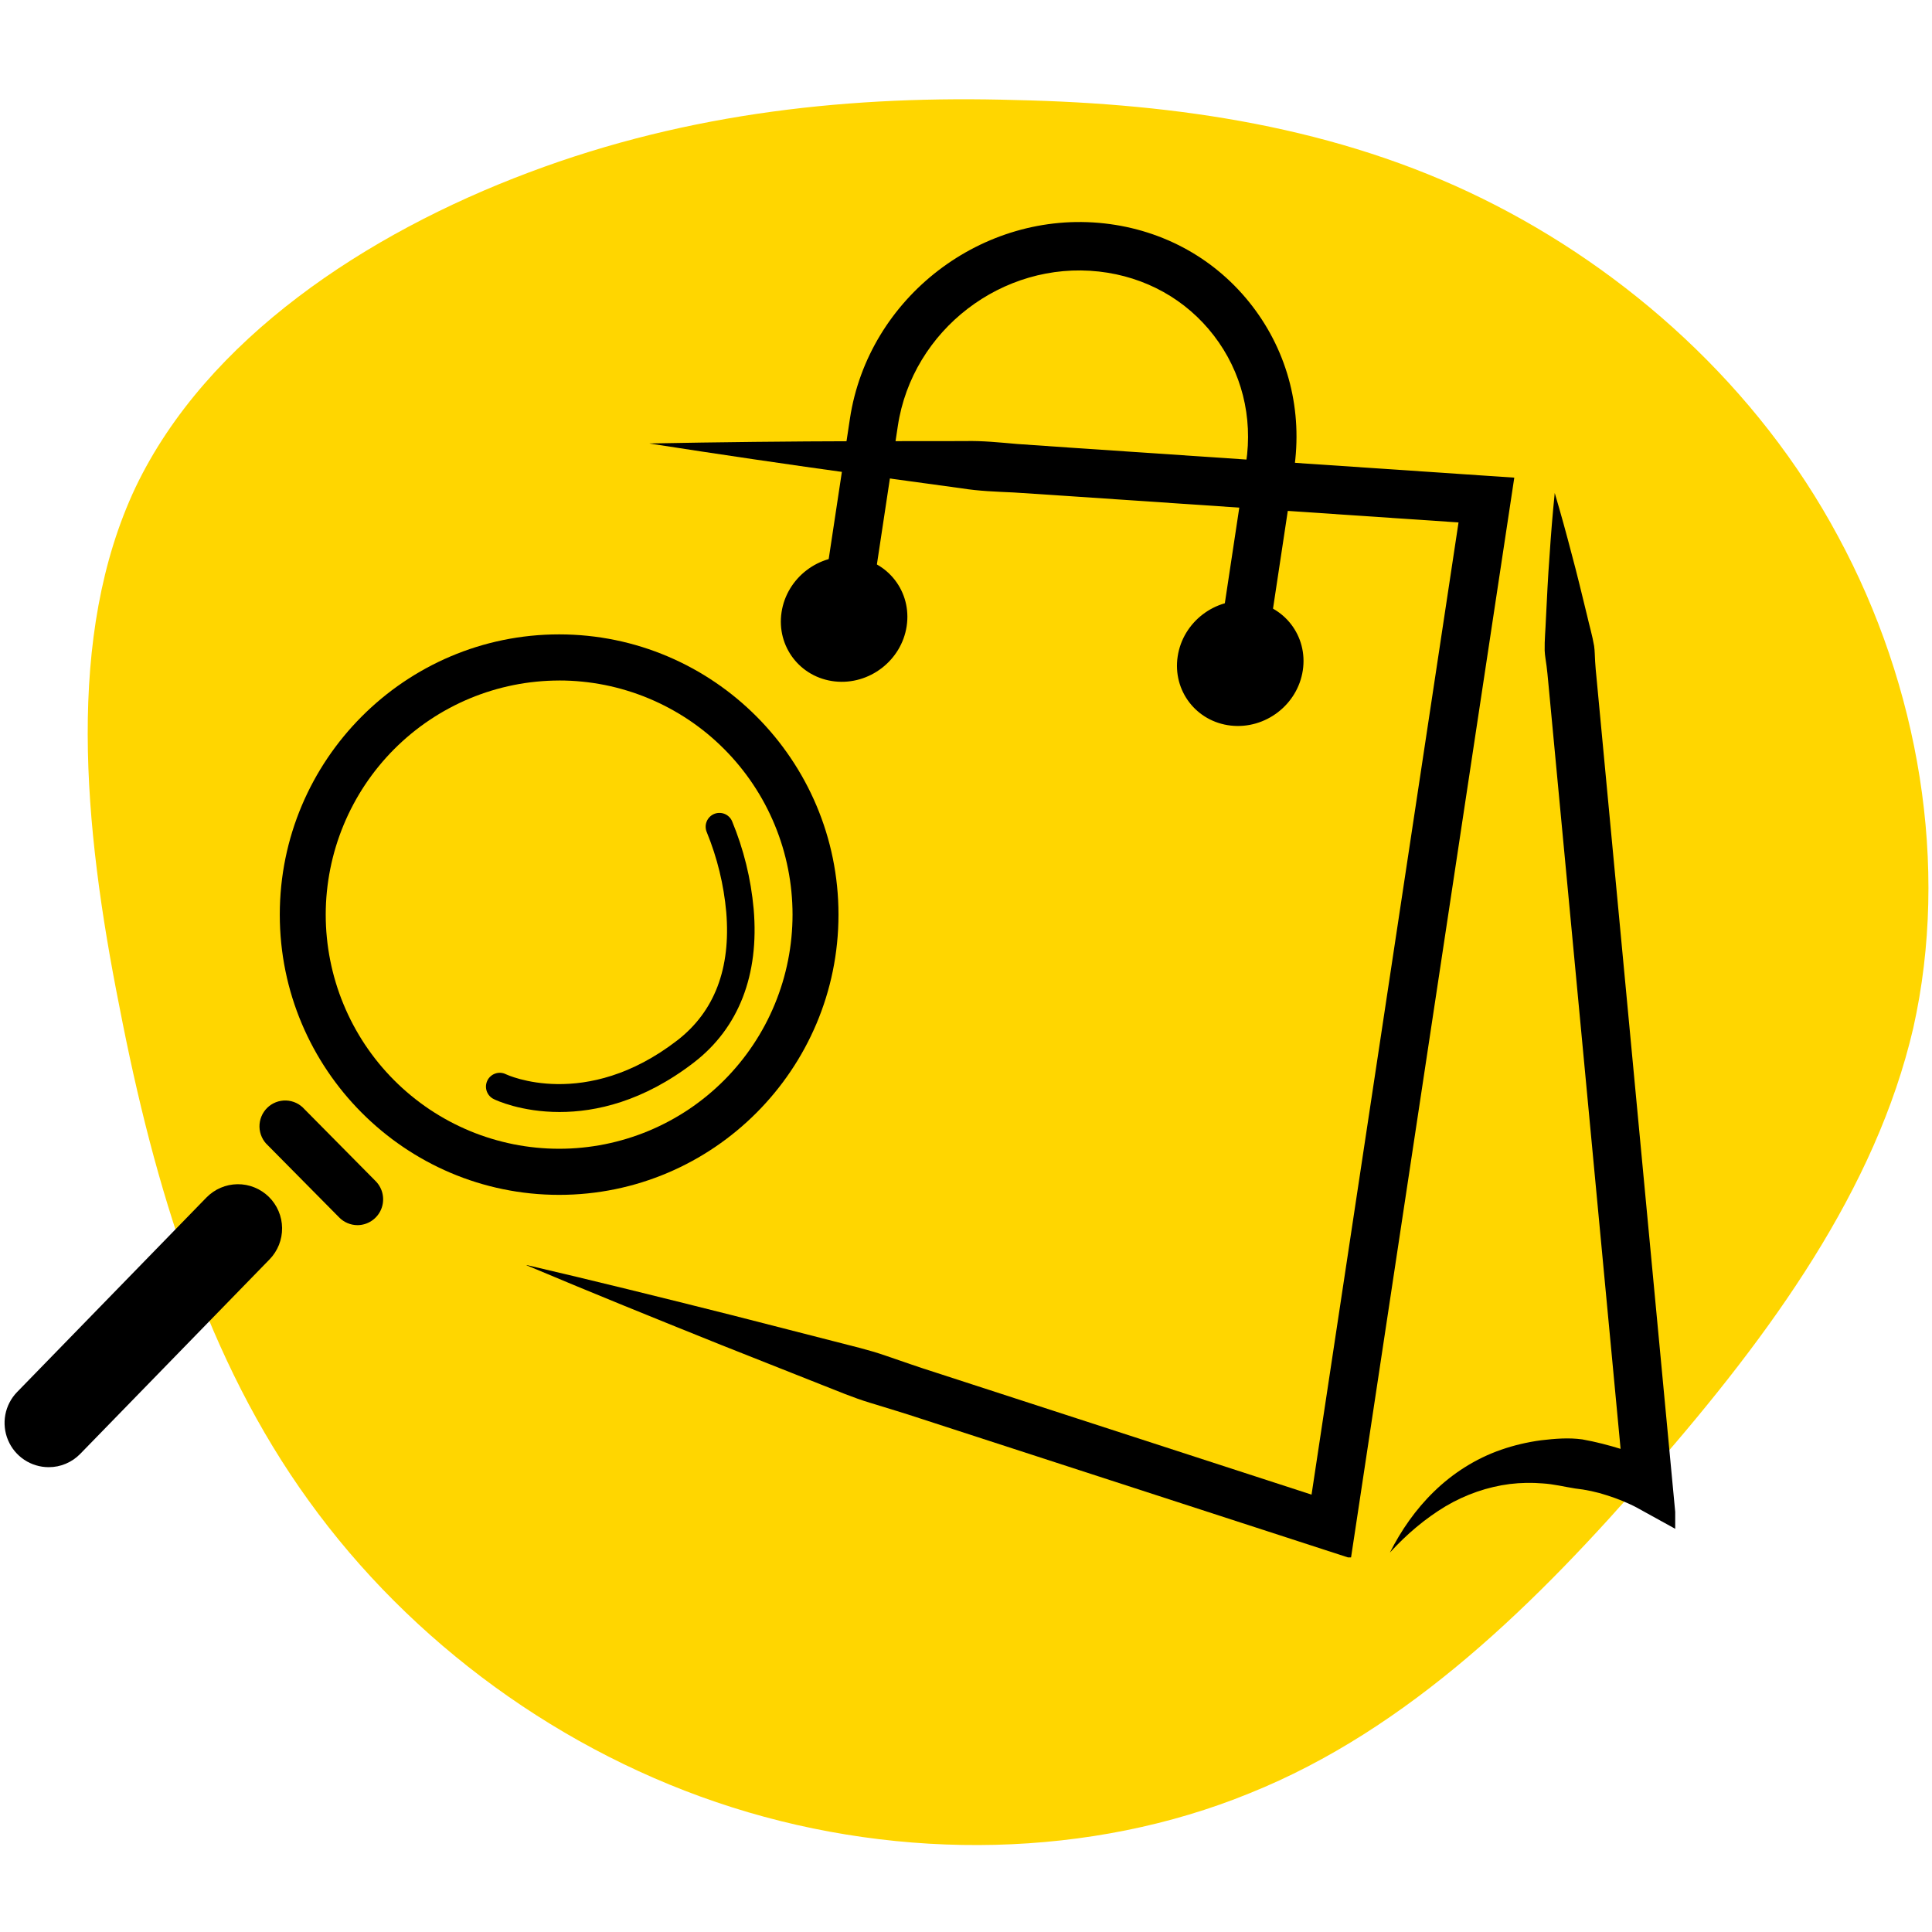
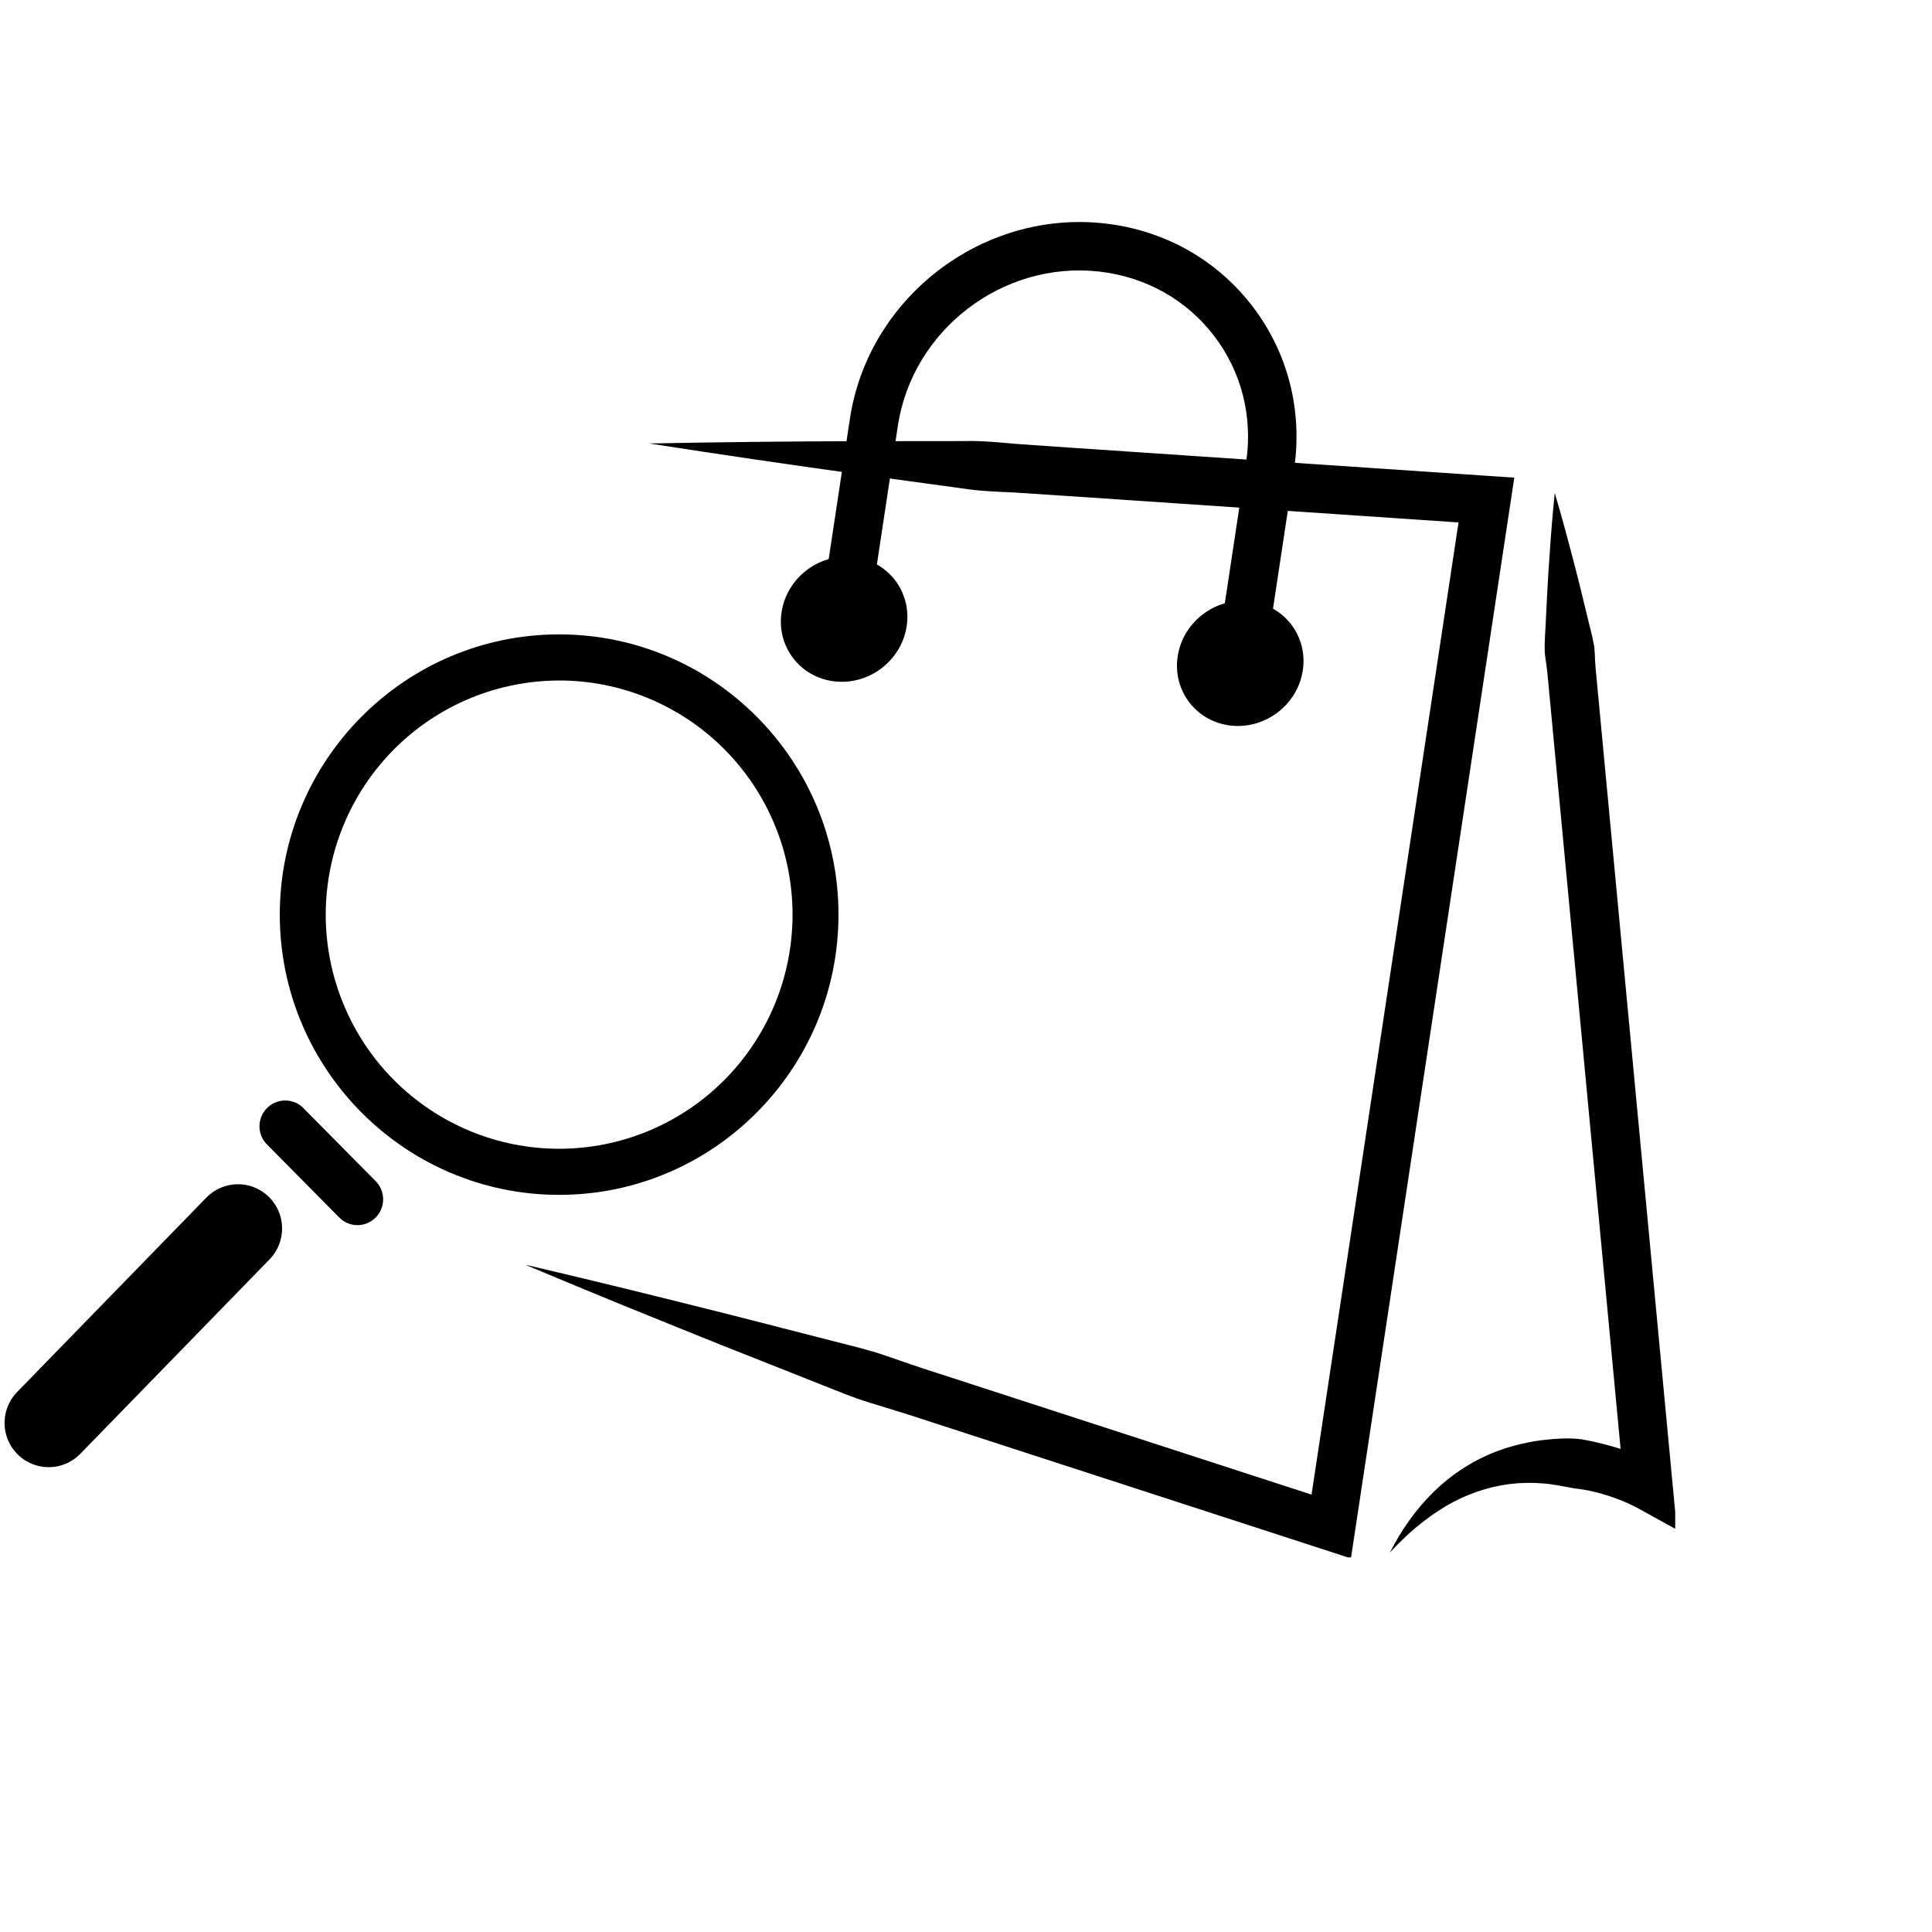
<svg xmlns="http://www.w3.org/2000/svg" width="500" viewBox="0 0 375 375" height="500" preserveAspectRatio="xMidYMid meet">
  <defs>
    <clipPath id="88a6c62d97">
      <path d="M 17 19 L 375 19 L 375 359 L 17 359 Z M 17 19 " clip-rule="nonzero" />
    </clipPath>
    <clipPath id="5e4269bef6">
      <path d="M 45.871 383.418 L -0.012 38.688 L 355.402 -8.617 L 401.281 336.113 Z M 45.871 383.418 " clip-rule="nonzero" />
    </clipPath>
    <clipPath id="0bcabb5e69">
-       <path d="M 45.871 383.418 L -0.012 38.688 L 355.402 -8.617 L 401.281 336.113 Z M 45.871 383.418 " clip-rule="nonzero" />
-     </clipPath>
+       </clipPath>
    <clipPath id="3b25d5285e">
      <path d="M 102.227 85 L 294 85 L 294 302.293 L 102.227 302.293 Z M 102.227 85 " clip-rule="nonzero" />
    </clipPath>
    <clipPath id="bd30e30b8a">
      <path d="M 269 95 L 325.156 95 L 325.156 302 L 269 302 Z M 269 95 " clip-rule="nonzero" />
    </clipPath>
    <clipPath id="992adaf8a4">
      <path d="M 54 123.141 L 162.621 123.141 L 162.621 232 L 54 232 Z M 54 123.141 " clip-rule="nonzero" />
    </clipPath>
    <clipPath id="117be1f3f4">
      <path d="M 0.184 229 L 55 229 L 55 284.781 L 0.184 284.781 Z M 0.184 229 " clip-rule="nonzero" />
    </clipPath>
  </defs>
  <g clip-path="url(#88a6c62d97)">
    <g clip-path="url(#5e4269bef6)">
      <g clip-path="url(#0bcabb5e69)">
        <path fill="#ffd600" d="M 26.316 94.574 C 40.098 65.785 71.117 45.316 102.652 33.477 C 133.977 21.668 165.812 18.492 197.133 19.418 C 228.633 20.105 259.594 24.688 287.754 38.555 C 315.918 52.422 341.227 75.156 356.75 104.078 C 372.508 133.176 378.422 168.047 371.363 199.547 C 364.074 230.863 343.812 258.816 320.977 284.988 C 298.352 311.133 273.395 335.68 242.57 348.059 C 211.773 360.645 175.141 361.277 142.129 350.812 C 109.113 340.352 79.715 318.797 59.926 291.293 C 40.164 264 29.98 230.551 23.176 195.375 C 16.164 160.23 12.738 123.332 26.316 94.574 Z M 26.316 94.574 " fill-opacity="1" fill-rule="nonzero" />
      </g>
    </g>
  </g>
  <g clip-path="url(#3b25d5285e)">
    <path fill="#000000" d="M 101.914 245.469 C 114.59 250.82 127.332 255.977 140.086 261.098 L 159.242 268.691 C 162.441 269.941 165.602 271.297 168.887 272.285 C 172.16 273.301 175.449 274.266 178.703 275.352 L 256.938 300.766 L 262.211 302.477 L 263.043 296.996 L 293.16 97.762 L 293.922 92.711 L 288.828 92.367 L 207.578 86.879 L 197.422 86.176 C 194.043 85.883 190.664 85.523 187.258 85.613 L 166.852 85.633 C 153.246 85.664 139.633 85.816 126.012 86.078 C 139.473 88.172 152.941 90.156 166.418 92.016 L 186.641 94.781 C 190.004 95.328 193.398 95.43 196.785 95.59 L 206.945 96.258 L 288.195 101.75 L 283.863 96.355 L 253.742 295.59 L 259.844 291.82 L 181.605 266.406 C 178.336 265.379 175.109 264.227 171.863 263.121 C 168.625 261.992 165.27 261.23 161.945 260.363 L 141.984 255.25 C 128.656 251.898 115.32 248.586 101.914 245.469 " fill-opacity="1" fill-rule="nonzero" />
  </g>
  <path fill="#000000" d="M 245.379 129.465 L 251.156 91.246 C 252.895 79.77 250.02 68.461 243.07 59.41 C 236.117 50.352 225.918 44.652 214.363 43.363 C 190.695 40.727 168.531 57.727 164.969 81.266 L 159.191 119.484 L 168.492 120.891 L 174.27 82.672 C 177.082 64.062 194.578 50.613 213.32 52.707 C 222.312 53.715 230.23 58.125 235.613 65.141 C 240.992 72.141 243.211 80.914 241.859 89.84 L 236.082 128.059 L 245.379 129.465 " fill-opacity="1" fill-rule="nonzero" />
  <path fill="#000000" d="M 175.984 121.543 C 174.977 128.211 168.723 133.008 162.02 132.262 C 155.312 131.512 150.691 125.5 151.699 118.832 C 152.707 112.164 158.961 107.367 165.668 108.113 C 172.375 108.863 176.996 114.875 175.984 121.543 " fill-opacity="1" fill-rule="nonzero" />
  <path fill="#000000" d="M 252.875 130.117 C 251.867 136.785 245.613 141.582 238.906 140.836 C 232.199 140.086 227.578 134.074 228.586 127.41 C 229.594 120.742 235.848 115.941 242.555 116.691 C 249.262 117.441 253.883 123.449 252.875 130.117 " fill-opacity="1" fill-rule="nonzero" />
  <g clip-path="url(#bd30e30b8a)">
    <path fill="#000000" d="M 301.773 95.691 C 301.355 99.785 301.027 103.867 300.762 107.945 C 300.449 112.027 300.266 116.098 300.059 120.172 C 299.988 122.203 299.777 124.25 299.82 126.273 C 299.859 127.281 300.066 128.273 300.188 129.277 C 300.324 130.277 300.406 131.281 300.504 132.285 L 301.641 144.336 L 306.191 192.543 L 315.285 288.949 L 322.301 284.426 C 321.516 283.992 320.992 283.746 320.355 283.445 C 319.742 283.16 319.133 282.895 318.52 282.645 C 317.297 282.137 316.059 281.695 314.805 281.297 C 312.293 280.52 309.746 279.855 307.129 279.387 C 304.492 279.016 301.785 279.246 299.145 279.555 C 296.5 279.906 293.902 280.516 291.41 281.379 C 286.41 283.102 281.957 285.992 278.363 289.488 C 274.75 292.988 271.945 297.074 269.777 301.355 C 273.016 297.801 276.664 294.723 280.582 292.371 C 284.516 290.035 288.785 288.598 293.047 288.047 C 295.188 287.789 297.328 287.754 299.445 287.93 C 301.57 288.059 303.637 288.582 305.715 288.91 C 307.812 289.141 309.914 289.582 311.945 290.254 C 312.961 290.574 313.969 290.938 314.945 291.34 C 315.434 291.539 315.918 291.754 316.387 291.973 C 316.828 292.172 317.379 292.449 317.637 292.59 L 325.484 296.918 L 324.648 288.066 L 315.551 191.66 L 311.004 143.453 L 309.867 131.402 C 309.773 130.398 309.664 129.395 309.613 128.387 C 309.543 127.383 309.562 126.367 309.414 125.367 C 309.078 123.371 308.488 121.402 308.039 119.418 C 307.07 115.457 306.129 111.492 305.059 107.539 C 304.031 103.582 302.945 99.633 301.773 95.691 " fill-opacity="1" fill-rule="nonzero" />
  </g>
  <g clip-path="url(#992adaf8a4)">
    <path fill="#000000" d="M 108.527 231.922 C 138.426 231.922 162.75 207.523 162.75 177.527 C 162.75 147.531 138.43 123.133 108.527 123.133 C 78.625 123.133 54.305 147.531 54.305 177.527 C 54.305 207.523 78.629 231.922 108.527 231.922 Z M 108.527 132.082 C 110.012 132.082 111.492 132.152 112.969 132.301 C 114.445 132.445 115.91 132.664 117.367 132.953 C 118.82 133.242 120.258 133.605 121.68 134.039 C 123.098 134.469 124.492 134.969 125.863 135.539 C 127.234 136.109 128.574 136.746 129.883 137.445 C 131.191 138.148 132.465 138.914 133.699 139.738 C 134.93 140.566 136.121 141.453 137.27 142.395 C 138.414 143.34 139.512 144.34 140.562 145.391 C 141.613 146.445 142.605 147.547 143.547 148.695 C 144.488 149.848 145.371 151.039 146.195 152.277 C 147.02 153.516 147.785 154.789 148.484 156.105 C 149.184 157.418 149.816 158.762 150.383 160.137 C 150.953 161.512 151.449 162.91 151.883 164.336 C 152.312 165.758 152.672 167.199 152.961 168.66 C 153.25 170.121 153.469 171.59 153.613 173.074 C 153.758 174.555 153.832 176.039 153.832 177.527 C 153.832 179.016 153.758 180.5 153.613 181.98 C 153.469 183.465 153.25 184.934 152.961 186.395 C 152.672 187.852 152.312 189.297 151.883 190.719 C 151.449 192.145 150.953 193.543 150.383 194.918 C 149.816 196.293 149.184 197.637 148.484 198.949 C 147.785 200.262 147.02 201.539 146.195 202.777 C 145.371 204.012 144.488 205.207 143.547 206.359 C 142.605 207.508 141.613 208.609 140.562 209.664 C 139.512 210.715 138.414 211.715 137.27 212.656 C 136.121 213.602 134.93 214.488 133.699 215.316 C 132.465 216.141 131.191 216.906 129.883 217.609 C 128.574 218.309 127.234 218.945 125.863 219.516 C 124.492 220.086 123.098 220.586 121.68 221.016 C 120.258 221.449 118.82 221.809 117.367 222.102 C 115.91 222.391 114.445 222.609 112.969 222.754 C 111.492 222.902 110.012 222.973 108.527 222.973 C 107.043 222.973 105.562 222.902 104.086 222.754 C 102.609 222.609 101.145 222.391 99.688 222.102 C 98.234 221.809 96.797 221.449 95.375 221.016 C 93.957 220.586 92.559 220.086 91.191 219.516 C 89.82 218.945 88.48 218.309 87.172 217.609 C 85.863 216.906 84.59 216.141 83.355 215.316 C 82.125 214.488 80.934 213.602 79.785 212.656 C 78.641 211.715 77.539 210.715 76.492 209.664 C 75.441 208.609 74.445 207.508 73.504 206.359 C 72.562 205.207 71.68 204.012 70.855 202.777 C 70.031 201.539 69.27 200.262 68.57 198.949 C 67.871 197.637 67.238 196.293 66.672 194.918 C 66.102 193.543 65.602 192.145 65.172 190.719 C 64.742 189.297 64.383 187.852 64.094 186.395 C 63.805 184.934 63.586 183.465 63.441 181.98 C 63.293 180.5 63.223 179.016 63.223 177.527 C 63.223 176.039 63.297 174.555 63.445 173.074 C 63.594 171.594 63.812 170.125 64.102 168.664 C 64.391 167.207 64.754 165.766 65.184 164.34 C 65.617 162.918 66.117 161.52 66.688 160.145 C 67.254 158.77 67.887 157.43 68.59 156.117 C 69.289 154.805 70.051 153.531 70.875 152.293 C 71.699 151.059 72.582 149.863 73.523 148.715 C 74.465 147.562 75.461 146.461 76.508 145.41 C 77.559 144.359 78.656 143.359 79.801 142.418 C 80.949 141.473 82.137 140.586 83.371 139.762 C 84.605 138.934 85.875 138.168 87.184 137.469 C 88.488 136.766 89.828 136.129 91.199 135.559 C 92.57 134.988 93.965 134.488 95.383 134.055 C 96.801 133.621 98.238 133.262 99.691 132.969 C 101.148 132.676 102.613 132.457 104.09 132.312 C 105.562 132.164 107.043 132.09 108.527 132.086 Z M 108.527 132.082 " fill-opacity="1" fill-rule="nonzero" />
  </g>
  <path fill="#000000" d="M 69.371 237.801 C 69.863 237.801 70.348 237.727 70.82 237.586 C 71.293 237.441 71.73 237.234 72.141 236.957 C 72.555 236.684 72.914 236.355 73.227 235.973 C 73.543 235.594 73.793 235.172 73.984 234.715 C 74.172 234.258 74.293 233.785 74.34 233.293 C 74.391 232.801 74.367 232.312 74.273 231.828 C 74.18 231.34 74.016 230.879 73.785 230.445 C 73.555 230.008 73.266 229.613 72.918 229.262 L 59.109 215.305 C 58.883 215.051 58.637 214.816 58.363 214.613 C 58.094 214.406 57.805 214.23 57.496 214.086 C 57.188 213.941 56.867 213.824 56.539 213.746 C 56.207 213.664 55.871 213.617 55.531 213.605 C 55.191 213.594 54.855 213.617 54.52 213.676 C 54.184 213.73 53.859 213.824 53.543 213.945 C 53.223 214.07 52.922 214.227 52.637 214.41 C 52.352 214.598 52.09 214.809 51.848 215.051 C 51.605 215.289 51.391 215.551 51.203 215.836 C 51.012 216.121 50.855 216.422 50.727 216.738 C 50.602 217.055 50.504 217.379 50.445 217.715 C 50.383 218.051 50.355 218.391 50.363 218.73 C 50.371 219.07 50.414 219.41 50.492 219.742 C 50.57 220.074 50.676 220.395 50.82 220.703 C 50.961 221.016 51.133 221.309 51.336 221.582 C 51.535 221.855 51.766 222.109 52.016 222.336 L 65.824 236.293 C 66.293 236.773 66.832 237.141 67.449 237.402 C 68.062 237.664 68.703 237.797 69.371 237.801 Z M 69.371 237.801 " fill-opacity="1" fill-rule="nonzero" />
  <g clip-path="url(#117be1f3f4)">
    <path fill="#000000" d="M 9.449 284.777 C 10.602 284.781 11.707 284.559 12.77 284.109 C 13.832 283.66 14.77 283.023 15.574 282.195 L 52.316 244.449 C 52.711 244.047 53.059 243.605 53.367 243.133 C 53.672 242.66 53.93 242.164 54.141 241.641 C 54.348 241.117 54.504 240.578 54.609 240.023 C 54.711 239.469 54.762 238.91 54.754 238.344 C 54.746 237.781 54.688 237.223 54.57 236.672 C 54.453 236.121 54.285 235.586 54.062 235.066 C 53.844 234.547 53.574 234.055 53.254 233.59 C 52.938 233.125 52.578 232.695 52.176 232.301 C 51.773 231.906 51.336 231.555 50.867 231.25 C 50.395 230.941 49.898 230.68 49.375 230.473 C 48.855 230.262 48.316 230.105 47.766 230 C 47.211 229.898 46.652 229.848 46.09 229.855 C 45.531 229.863 44.973 229.926 44.422 230.039 C 43.871 230.156 43.34 230.328 42.824 230.547 C 42.305 230.77 41.816 231.039 41.352 231.359 C 40.887 231.68 40.461 232.039 40.066 232.441 L 3.324 270.188 C 2.734 270.793 2.246 271.469 1.855 272.219 C 1.465 272.969 1.191 273.758 1.035 274.59 C 0.879 275.418 0.844 276.254 0.934 277.094 C 1.023 277.934 1.23 278.746 1.559 279.523 C 1.883 280.301 2.316 281.016 2.852 281.668 C 3.391 282.316 4.012 282.879 4.711 283.344 C 5.414 283.812 6.168 284.168 6.973 284.41 C 7.781 284.656 8.605 284.777 9.449 284.777 Z M 9.449 284.777 " fill-opacity="1" fill-rule="nonzero" />
  </g>
-   <path fill="#000000" d="M 108.617 215.84 C 115.602 215.84 124.832 213.832 134.715 206.207 C 143.391 199.512 147.391 189.219 146.285 176.438 C 145.75 170.531 144.348 164.836 142.078 159.355 C 141.934 159.031 141.73 158.75 141.473 158.508 C 141.215 158.266 140.918 158.082 140.59 157.957 C 140.258 157.832 139.918 157.773 139.562 157.785 C 139.211 157.793 138.871 157.871 138.547 158.016 C 138.227 158.16 137.941 158.363 137.699 158.621 C 137.457 158.879 137.273 159.172 137.145 159.504 C 137.02 159.832 136.957 160.176 136.969 160.531 C 136.977 160.887 137.051 161.227 137.195 161.551 C 139.223 166.52 140.48 171.684 140.965 177.035 C 141.879 187.984 138.68 196.355 131.453 201.941 C 113.617 215.711 98.367 208.594 98.215 208.52 C 97.895 208.355 97.555 208.262 97.195 208.234 C 96.836 208.211 96.484 208.254 96.145 208.371 C 95.805 208.484 95.5 208.664 95.23 208.902 C 94.961 209.141 94.746 209.422 94.59 209.75 C 94.438 210.074 94.348 210.414 94.328 210.777 C 94.312 211.137 94.363 211.484 94.484 211.824 C 94.609 212.164 94.793 212.469 95.035 212.734 C 95.277 212.996 95.562 213.207 95.891 213.355 C 96.273 213.551 101.164 215.84 108.617 215.84 Z M 108.617 215.84 " fill-opacity="1" fill-rule="nonzero" />
</svg>